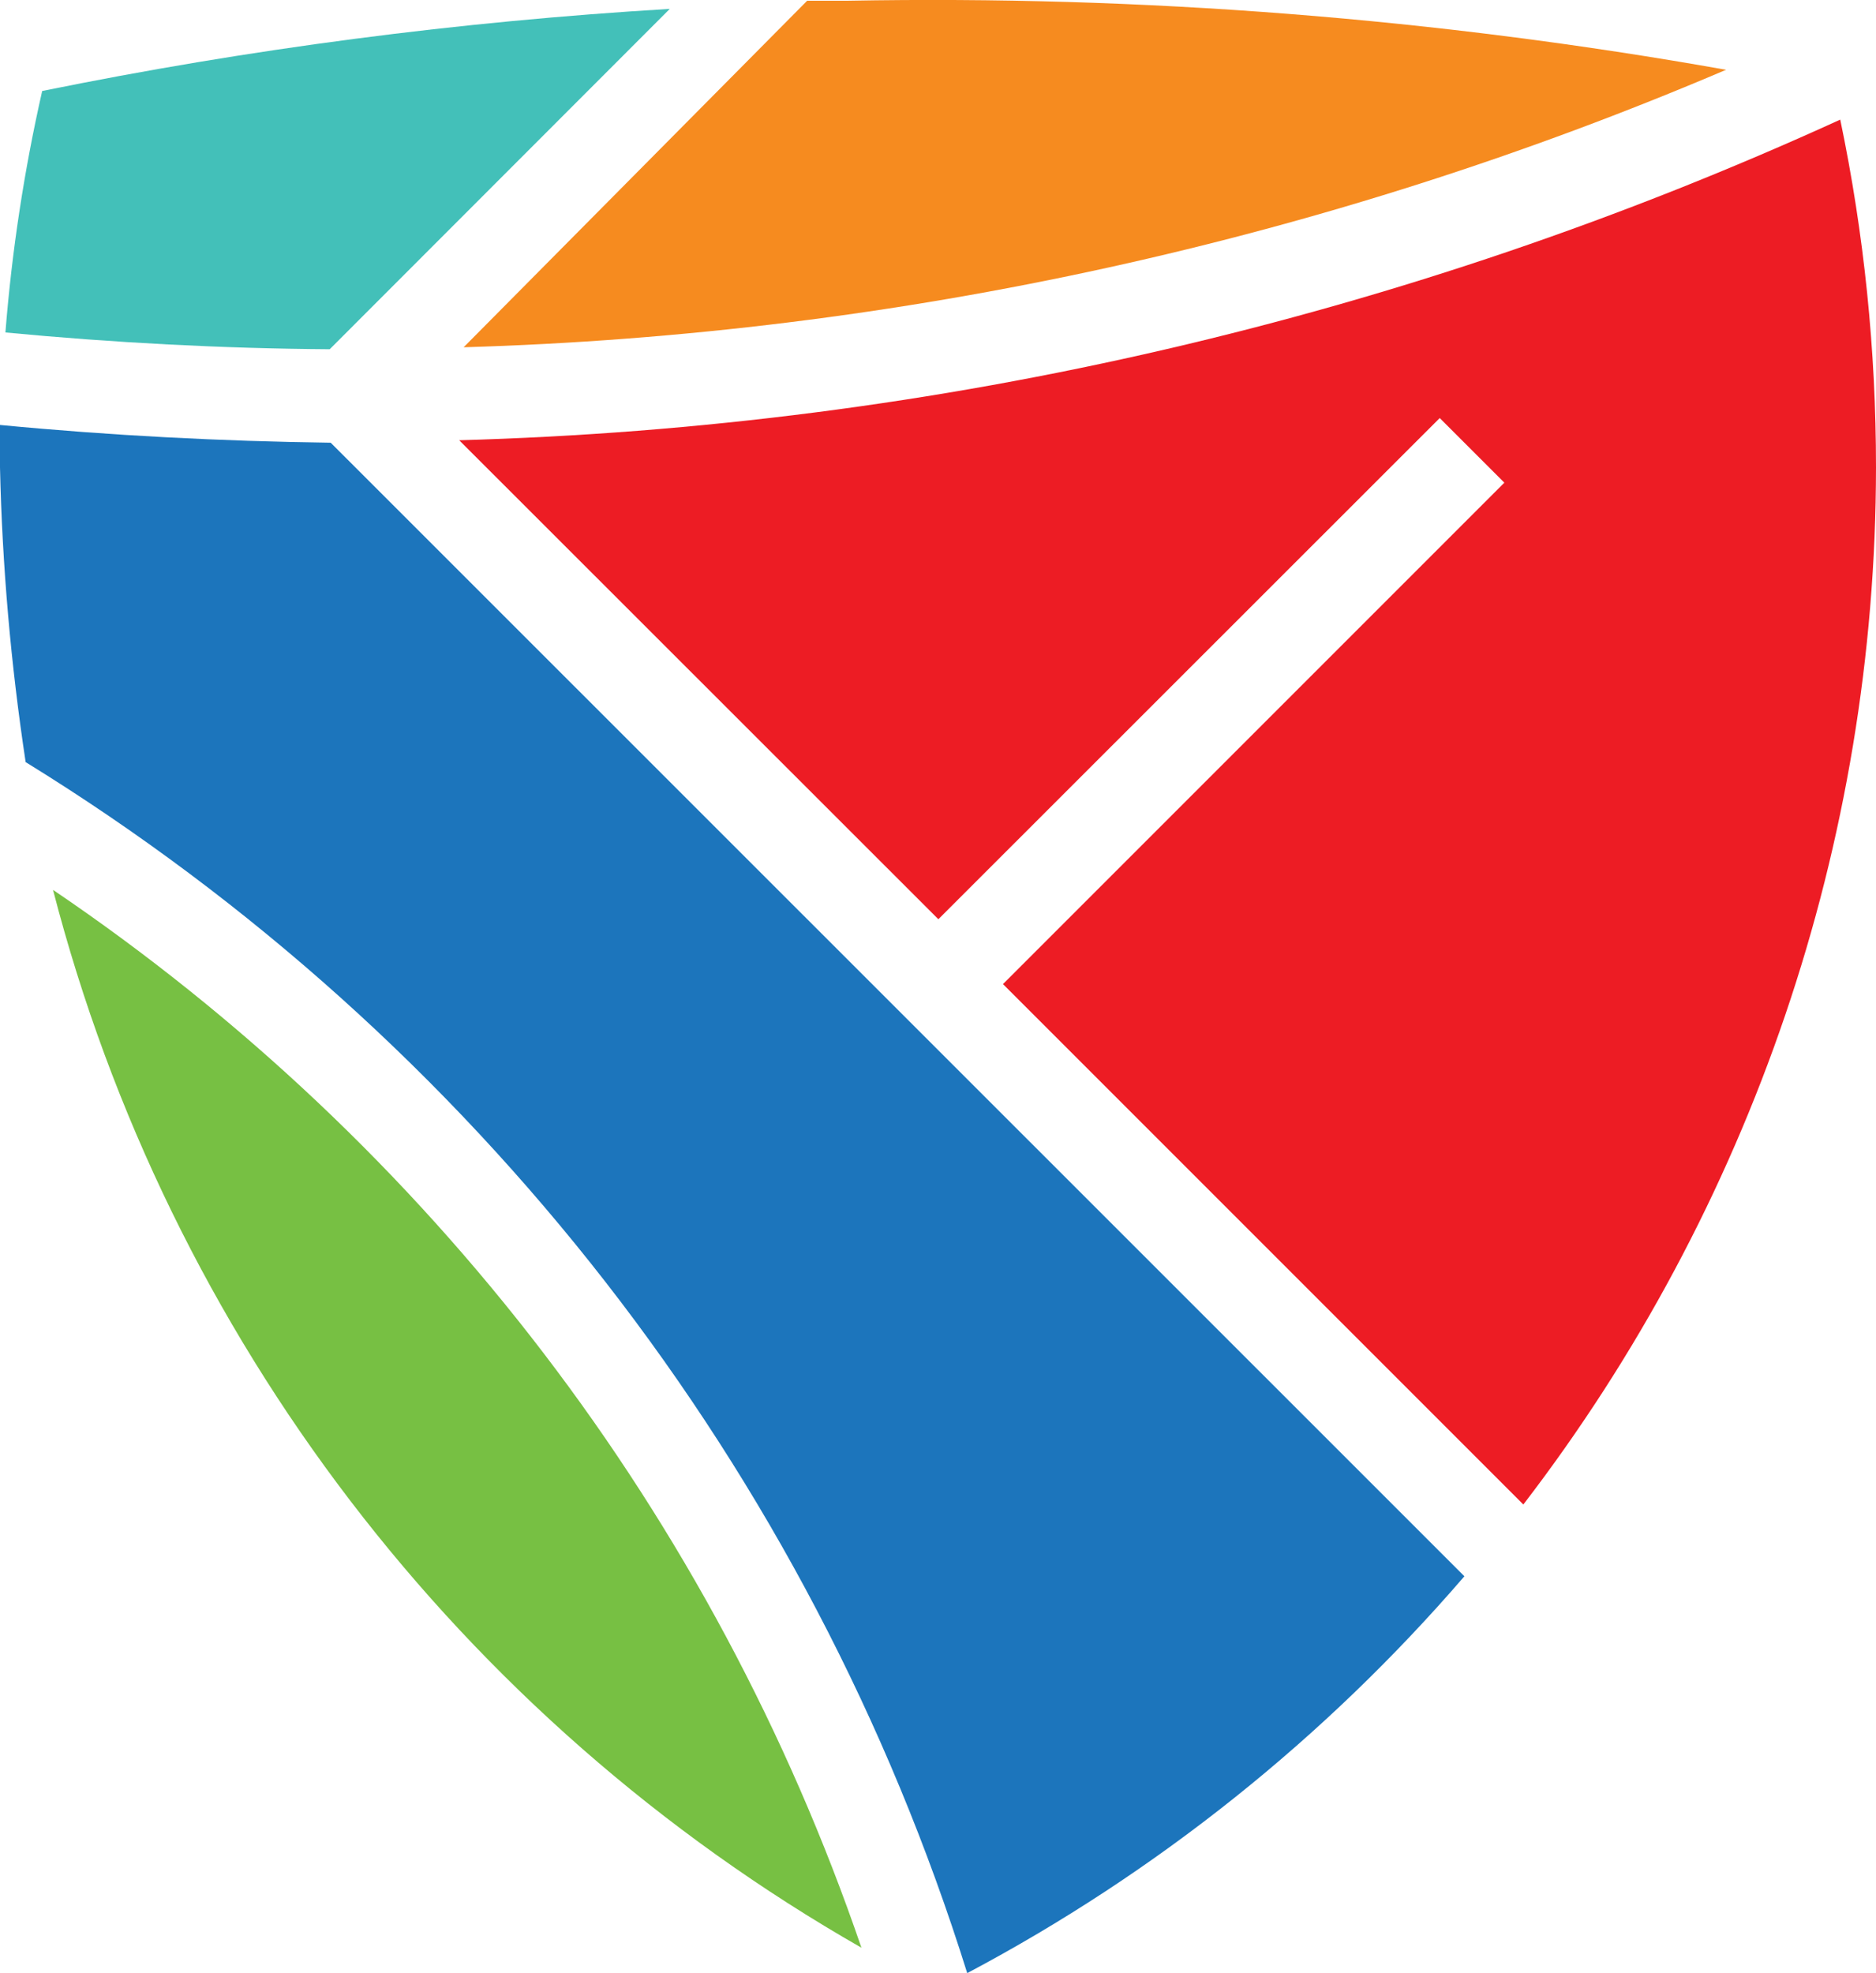
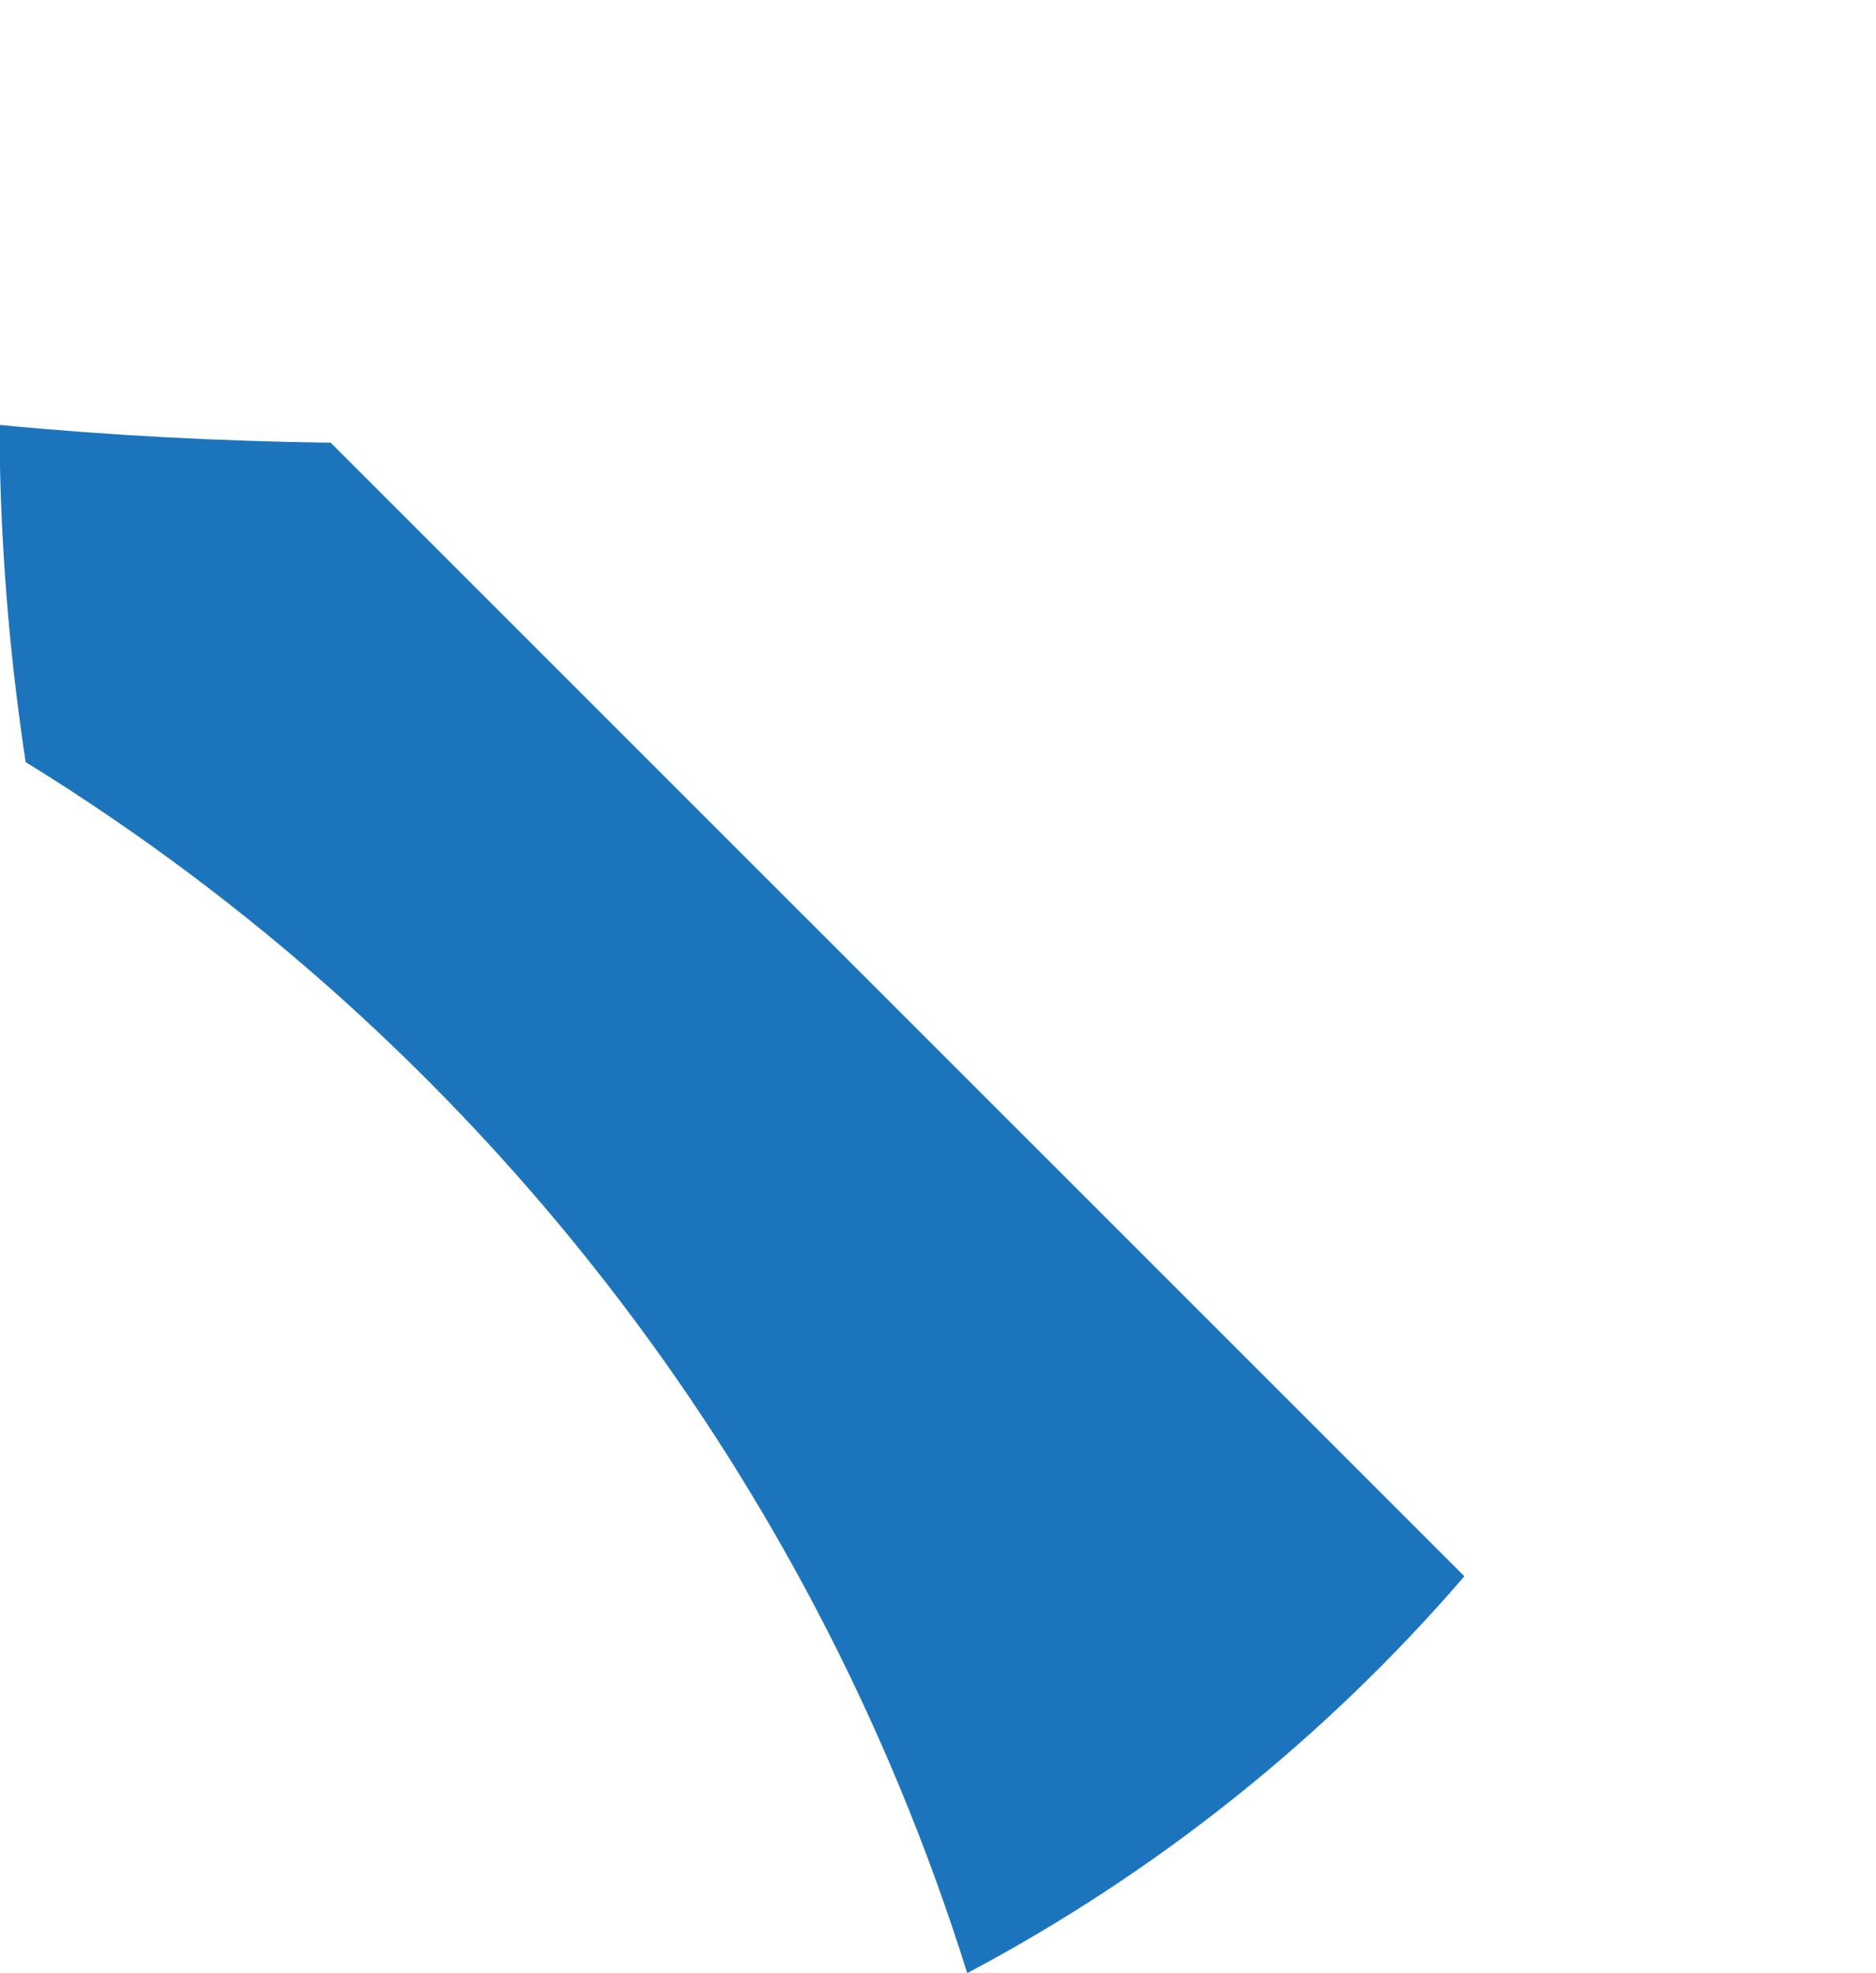
<svg xmlns="http://www.w3.org/2000/svg" version="1.1" x="0px" y="0px" viewBox="0 0 76.07 80" style="enable-background:new 0 0 76.07 80;">
  <style type="text/css">
	.st0{display:none;}
	.st1{display:inline;fill:#C7B299;}
	.st2{fill:#FFFFFF;}
	.st3{fill:none;}
	.st4{clip-path:url(#SVGID_00000052106339234767317600000005012006067424781191_);fill:#FFFFFF;}
	.st5{fill:#FF8C00;}
	.st6{fill:#1C75BC;}
	.st7{fill:#77C043;}
	.st8{fill:#43C0B9;}
	.st9{fill:#F68B1F;}
	.st10{fill:#ED1C24;}
</style>
  <g id="Layer_2" class="st0">
</g>
  <g id="Layer_1">
    <g>
      <path class="st6" d="M0,17.23c0,0.54,0,1.15,0,1.72c0.09,4,0.44,7.99,1.04,11.95C19.27,42.13,32.83,59.57,39.22,80&#13;&#10;   c7.66-4.06,14.5-9.52,20.16-16.09L13.41,17.95C8.96,17.89,4.48,17.66,0,17.23z" />
-       <path class="st7" d="M34.93,78.97C28.95,61.49,17.45,46.44,2.15,36.08C6.84,54.22,18.67,69.68,34.93,78.97z" />
-       <path class="st8" d="M13.37,14.16l13.79-13.8C18.61,0.87,10.11,1.98,1.71,3.69c-0.73,3.22-1.23,6.49-1.49,9.79&#13;&#10;   C4.62,13.9,9.04,14.13,13.37,14.16z" />
-       <path class="st9" d="M34.37,0.03h-1.64L18.8,14.08c17.62-0.52,34.98-4.34,51.19-11.25C58.24,0.74,46.31-0.19,34.37,0.03z" />
-       <path class="st10" d="M74.62,4.85c-17.61,8.04-36.65,12.46-56,13l19.43,19.42l20.33-20.32L61,19.57L40.67,39.9L61.77,61&#13;&#10;   c9.26-12.06,14.29-26.84,14.3-42.05C76.07,14.21,75.59,9.49,74.62,4.85z" />
    </g>
  </g>
</svg>